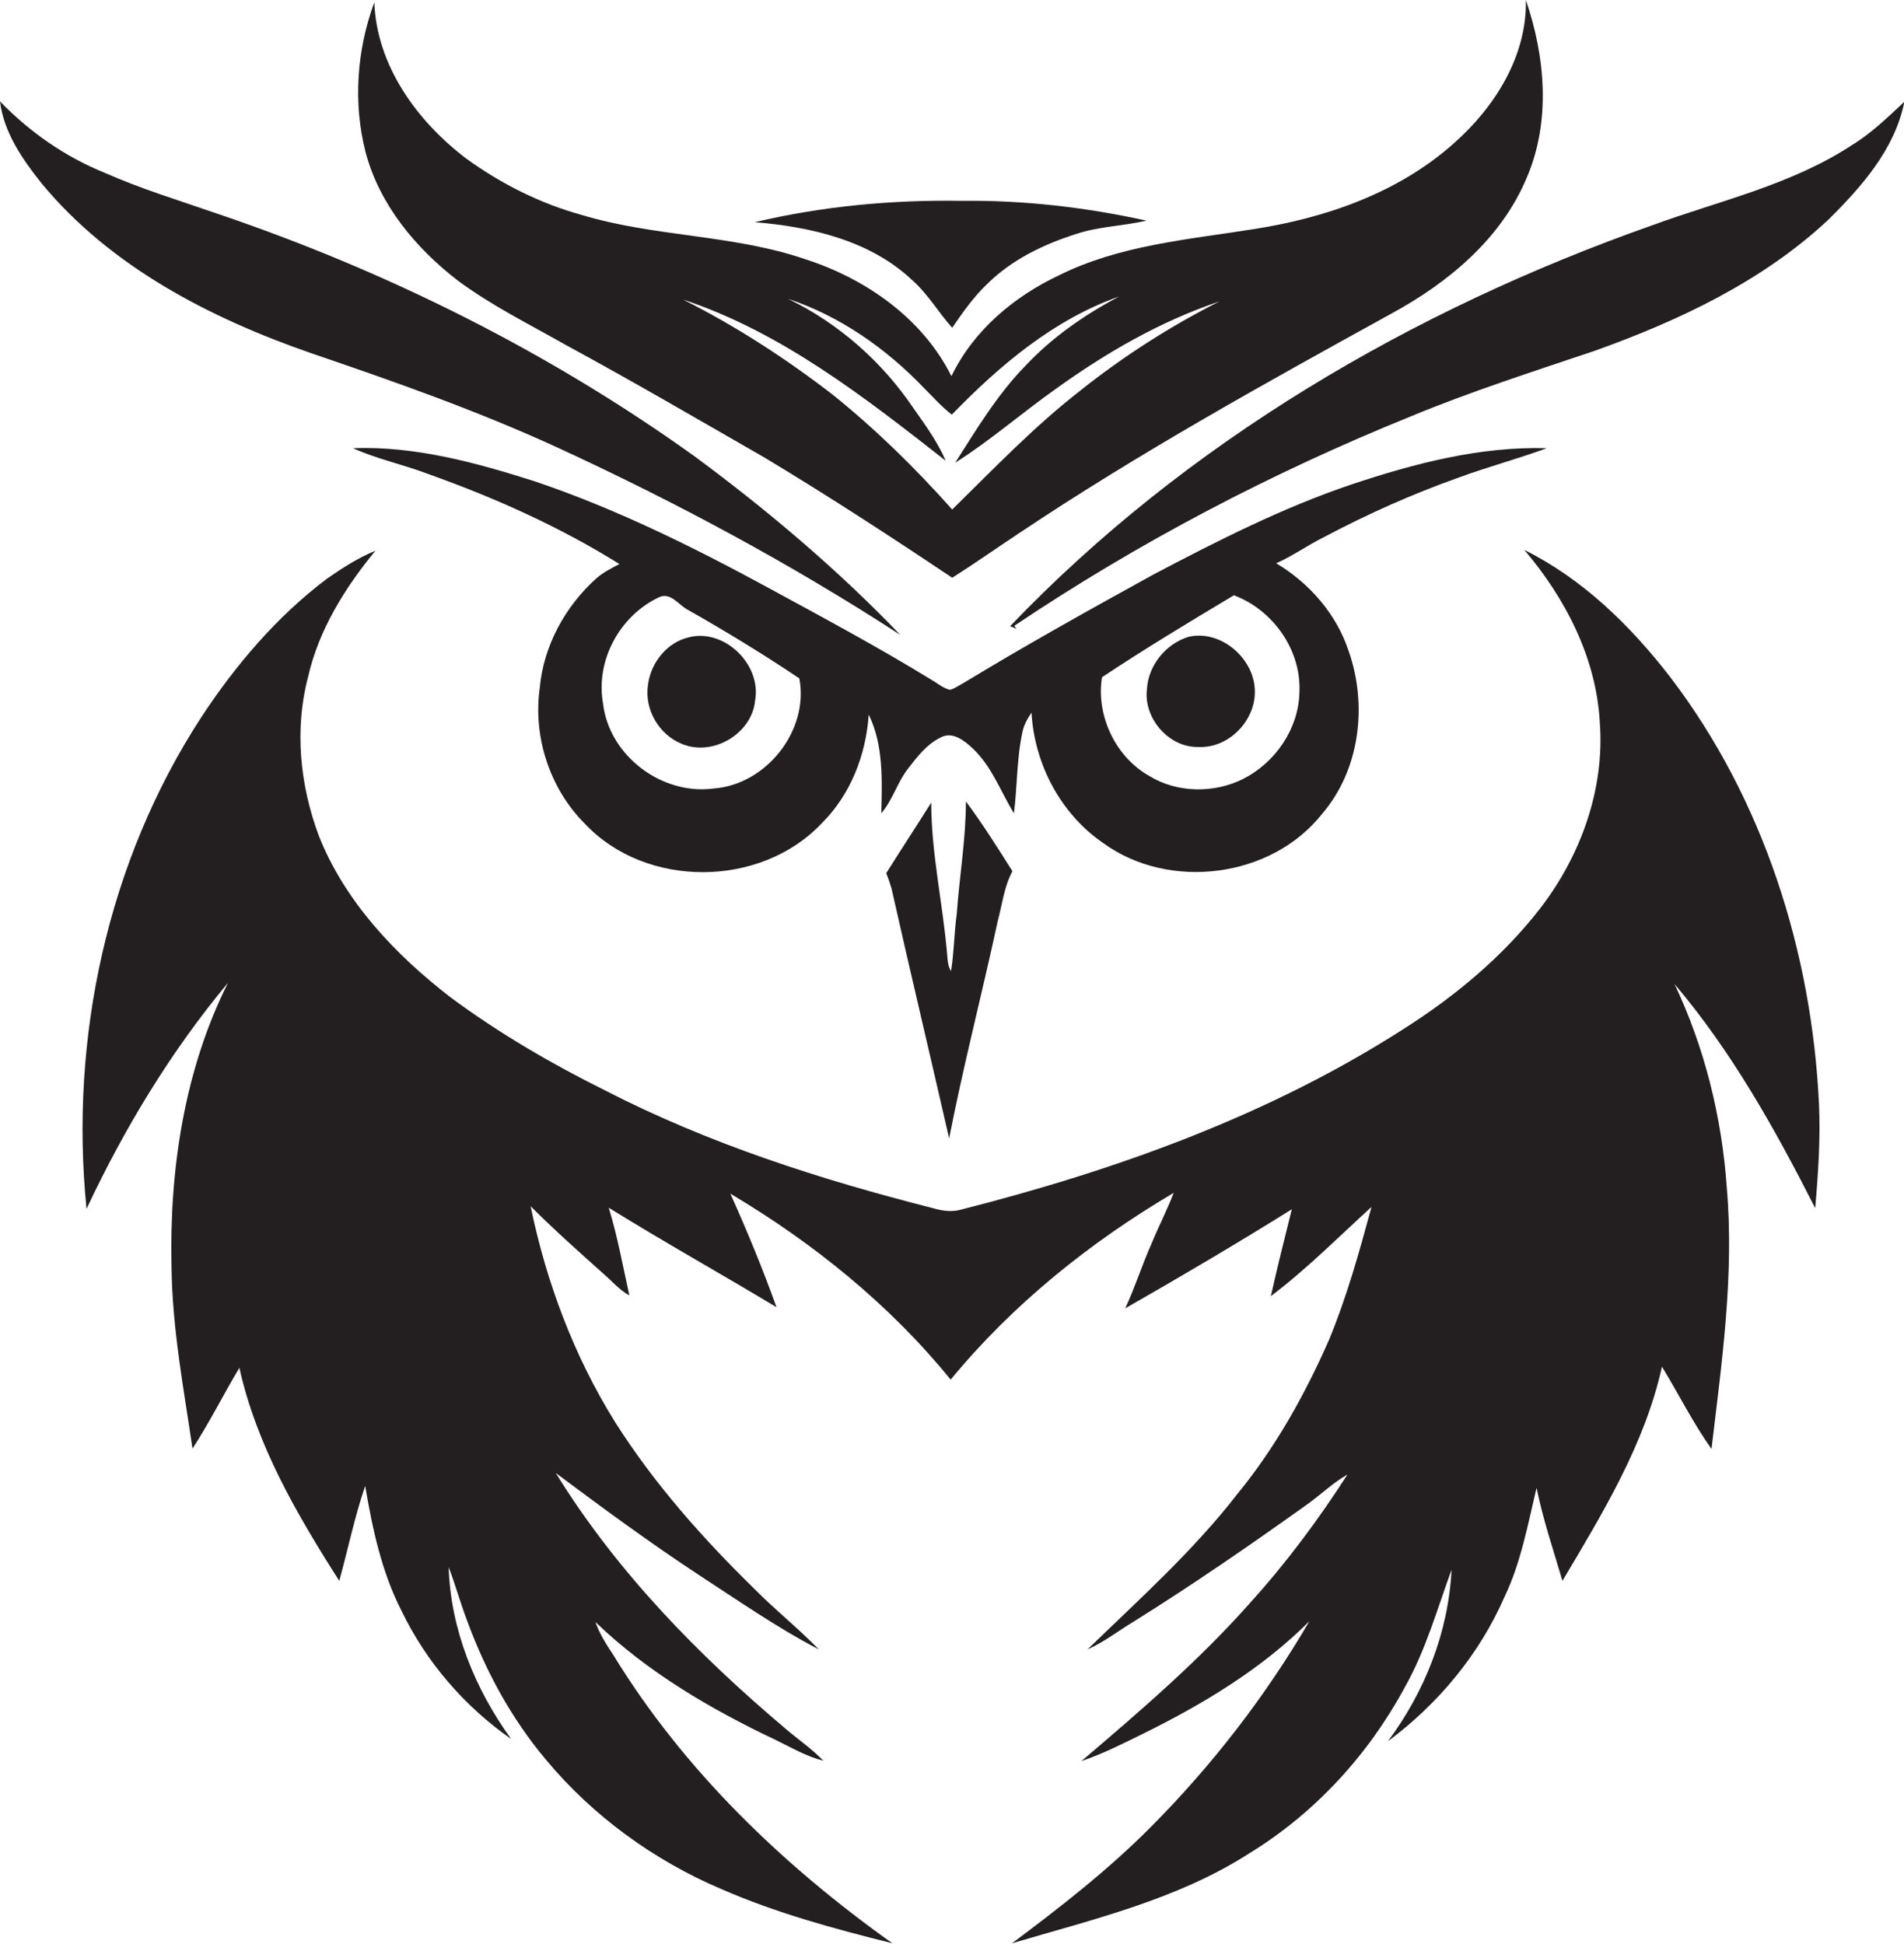
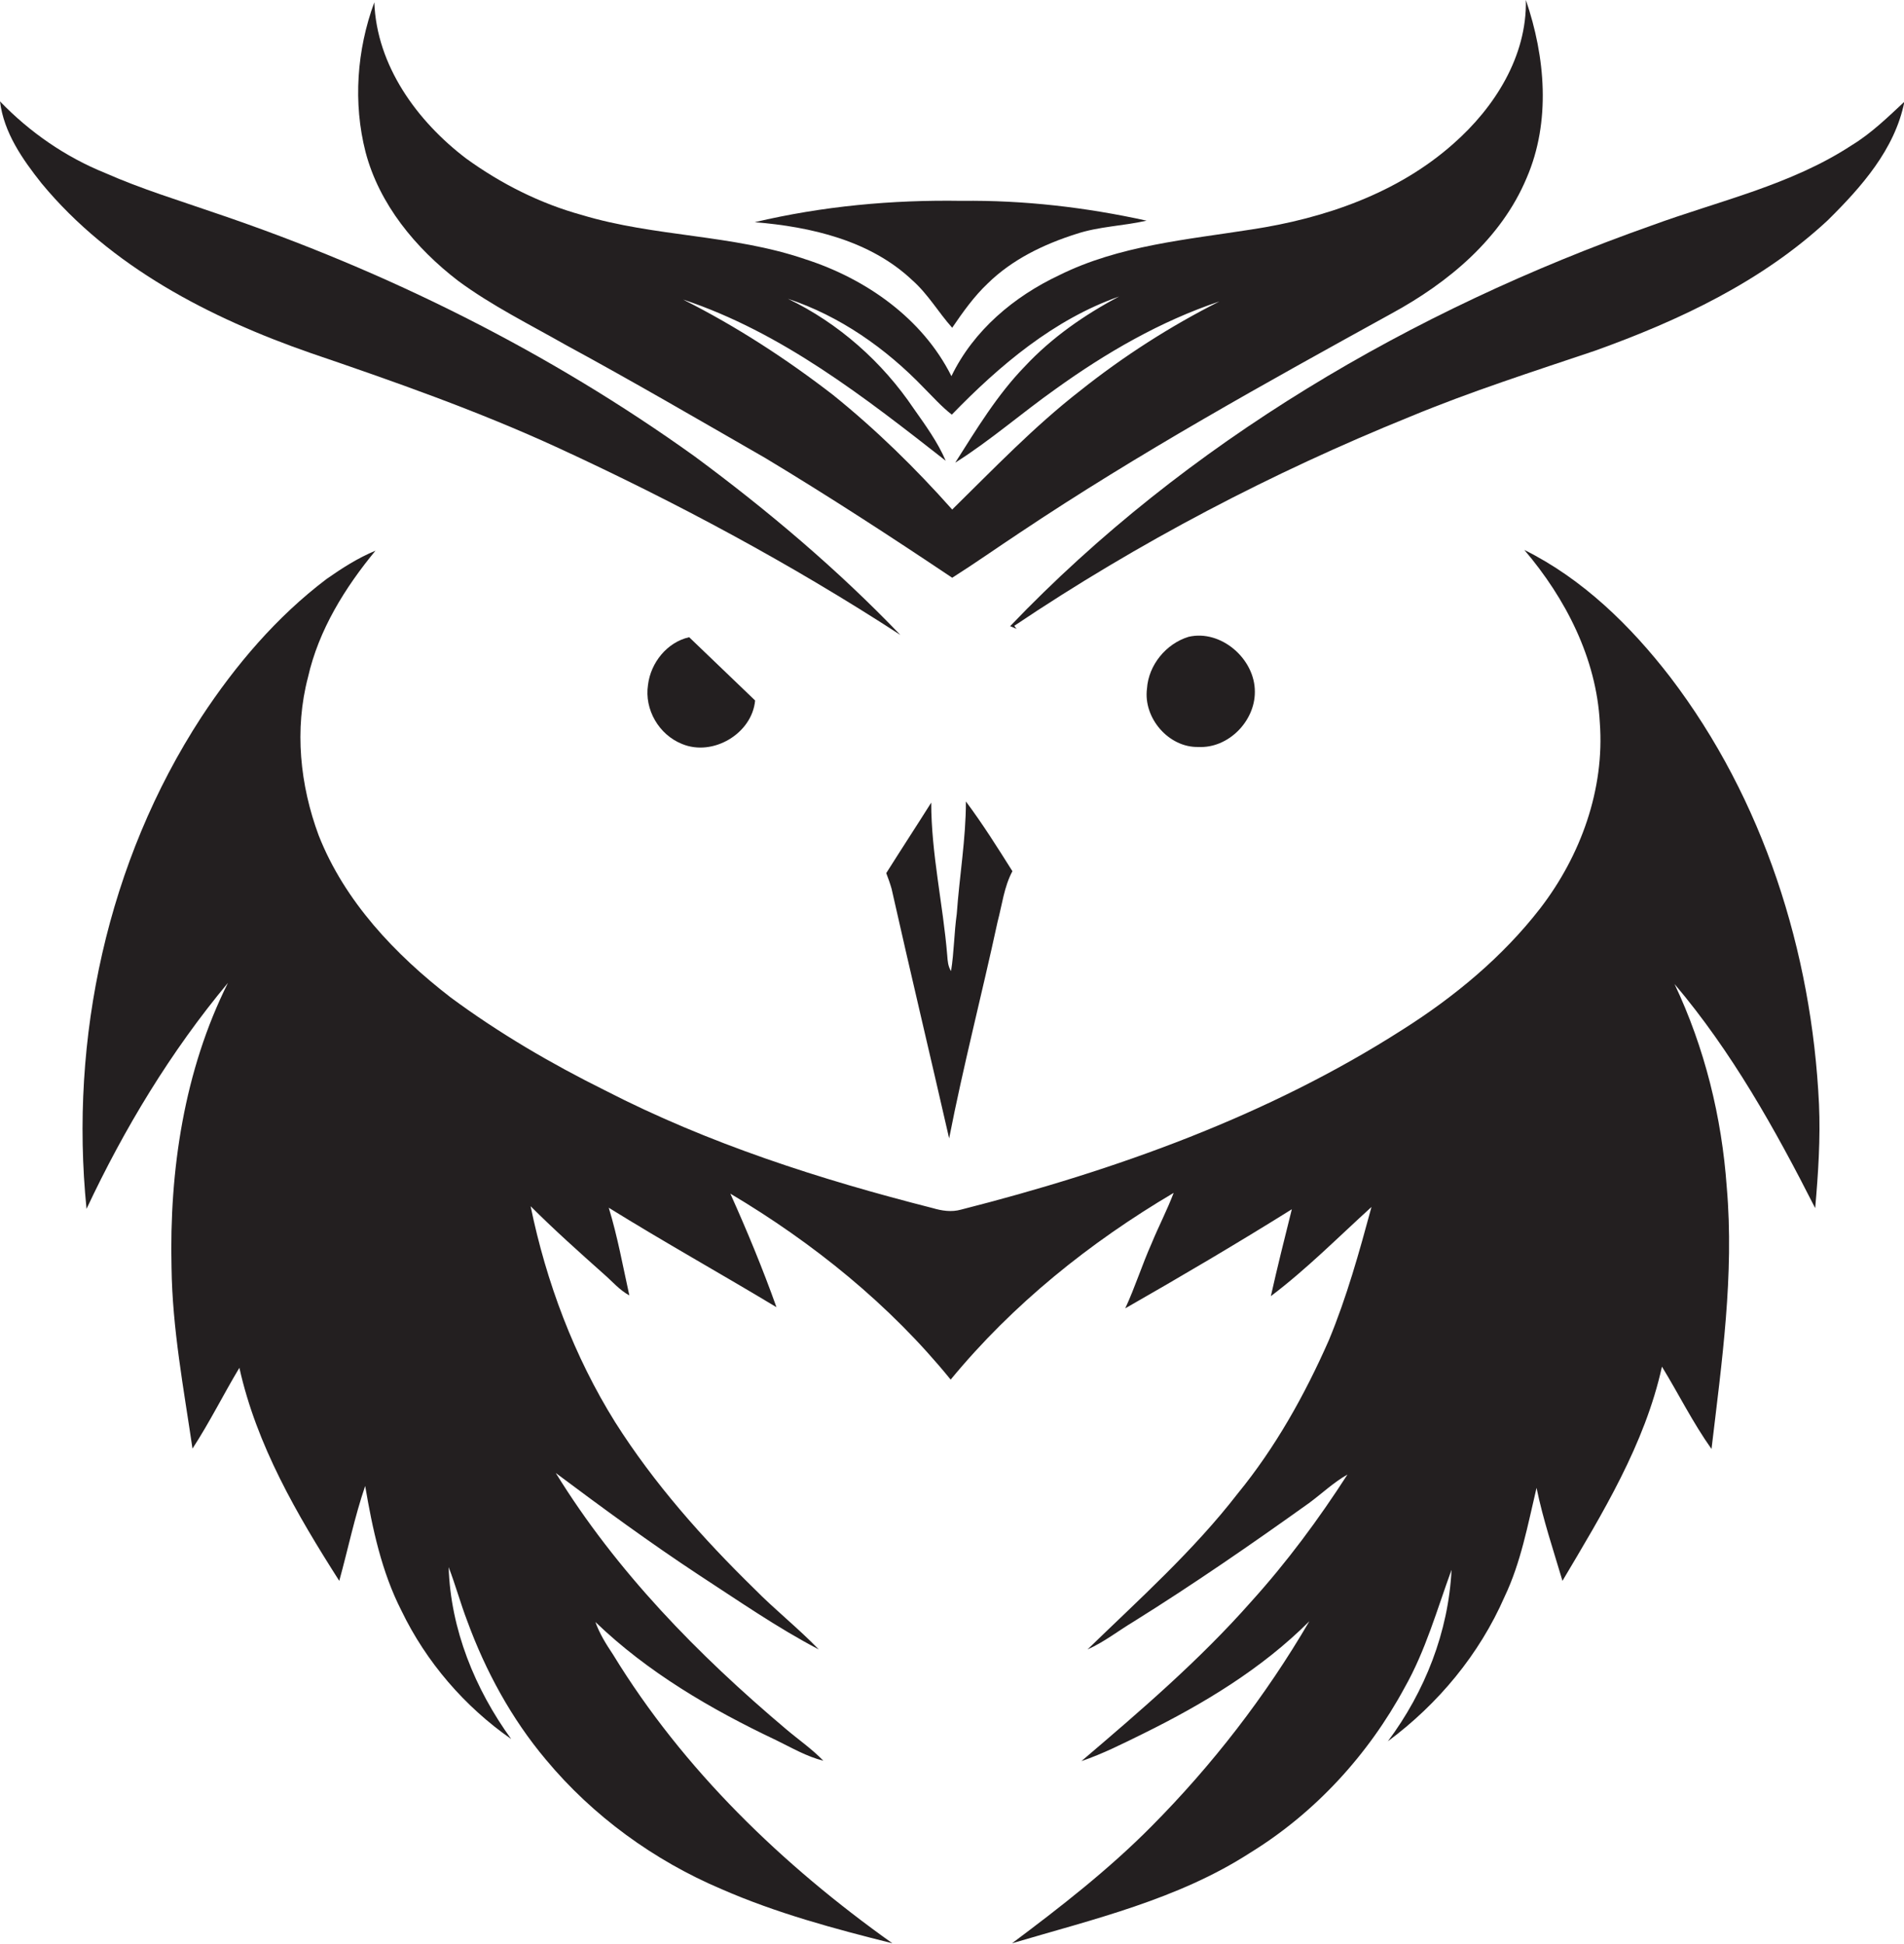
<svg xmlns="http://www.w3.org/2000/svg" version="1.1" id="Layer_1" x="0px" y="0px" viewBox="0 0 499.5 510" enable-background="new 0 0 499.5 510" xml:space="preserve">
  <g>
    <path fill="#231F20" d="M120.2,73.7c8.8,6.5,18.7,11.4,28.2,16.8c17.7,9.6,35,19.7,52.4,29.7c16.6,10,32.9,20.6,49,31.4   c6-3.8,11.8-7.9,17.7-11.8c31.4-21,64.5-39.3,97.5-57.5c14.9-8.1,28.8-19.6,35.5-35.6c6.4-14.8,4.9-31.8-0.2-46.7   c0.3,14.8-8.2,28.2-19,37.7c-14.6,13-33.8,19.6-52.9,22.5c-17.1,2.7-34.8,4.2-50.5,12c-11.9,5.6-22.5,14.5-28.3,26.5   C242,83.5,227.1,73.1,211.2,68c-19-6.5-39.4-5.8-58.6-11.6c-10.9-3-21.2-8.2-30.3-14.8c-12.9-9.8-23.5-24.4-24.1-41   c-4.6,12.5-5.6,26.4-2.3,39.3C99.5,53.6,109,65.1,120.2,73.7z M239.7,107.2C231.5,95,220,84.8,206.7,78.4   c13.6,4.5,25.7,13,35.6,23.3c2.4,2.4,4.7,5,7.4,7.1c12.5-12.9,26.8-25,43.9-31c-9.1,4.8-17.7,10.8-24.7,18.3   c-7.3,7.5-12.7,16.5-18.3,25.3c9.2-5.8,17.4-13,26.3-19.3c13.2-9.5,27.5-17.8,43-23c-12.9,6.5-25.2,14.4-36.5,23.4   c-12.1,9.4-22.7,20.5-33.6,31.2c-9.6-10.8-20-21-31.3-30.1c-12.3-9.5-25.4-18-39.3-25c25.9,8.6,47.7,25.7,68.9,42.3   C246,116,242.8,111.6,239.7,107.2z" />
    <path fill="#231F20" d="M485.8,38.1c-16,10.5-34.9,14.6-52.6,21.1C370.4,81.4,311.2,116,265,164.3c0.4,0.2,1.3,0.5,1.7,0.7   c-0.2-0.2-0.5-0.6-0.6-0.8c32.6-21.9,67.6-40.2,103.9-54.9c15.9-6.6,32.2-11.8,48.5-17.3c22-7.9,43.7-18.1,61-34.2   c8.8-8.7,17.6-18.6,20.1-31.1C495.2,30.8,490.9,35,485.8,38.1z" />
    <path fill="#231F20" d="M146.4,117.5c31,14.3,61.2,30.5,89.8,49.1c-16.5-17.2-34.7-32.6-53.9-46.8C144,92.3,101.4,71.1,56.8,56   c-9.8-3.4-19.7-6.4-29.2-10.6C17.2,41.2,7.8,34.7,0,26.6c1,8.2,5.9,15.2,10.9,21.5C29,70,55,83.4,81.4,92.6   C103.4,100.1,125.3,107.8,146.4,117.5z" />
    <path fill="#231F20" d="M249.8,86c2.8-4.1,5.7-8.2,9.3-11.6c6.4-6.3,14.7-10.3,23.2-13c6-2,12.4-2.1,18.5-3.5   c-15.9-3.5-32.2-5.4-48.5-5.2c-18.3-0.3-36.5,1.4-54.3,5.6c14.7,1.2,30.3,4.8,41.3,15.2C243.5,77.2,246.2,82,249.8,86z" />
-     <path fill="#231F20" d="M382.7,125.3c7.6-2.8,15.5-4.9,23.1-7.7c-17.5-0.5-34.7,4-51.2,9.5c-18.1,6.1-35.2,14.8-52.1,23.7   c-16.7,9.2-33.4,18.5-49.7,28.4c-1.2,0.6-2.3,1.5-3.6,1.8c-1.8-0.4-3.2-1.7-4.8-2.6c-14-8.6-28.4-16.3-42.9-24.2   c-19.7-10.7-39.9-20.7-61.2-27.9c-15.4-4.9-31.4-9.3-47.7-8.7c6.4,2.9,13.3,4.3,19.8,6.8c17.4,6.2,34.4,13.8,50.1,23.6   c-2.1,1.1-4.3,2.2-6.1,3.8c-8.2,7.4-13.8,17.7-14.8,28.7c-1.8,12.8,2.6,26.4,11.8,35.6c16,17.1,46.1,16.9,62.1,0   c7.6-7.5,11.7-18,12.4-28.6c3.9,7.9,3.5,17.3,3.3,25.9c3-3.5,4.2-8.1,7-11.7c2.4-3.1,5-6.5,8.6-8.2c3.1-1.7,6.3,0.9,8.4,2.9   c5,4.7,7.3,11.3,10.8,17c0.9-7.2,0.7-14.5,2.3-21.6c0.4-1.8,1.3-3.3,2.3-4.8c0.8,13.5,7.6,26.5,18.8,34.2   c17.3,12.6,44.1,9.2,57.4-7.6c10-11.6,12-28.6,7-42.8c-3.2-9.7-10.3-17.8-19-23c4.3-1.9,8.2-4.7,12.4-6.8   C358.9,134.8,370.6,129.6,382.7,125.3z M187.2,206.9c-13.6,1.8-27.4-8.6-29-22.3c-2-11.2,4.3-22.9,14.5-27.8   c3.2-1.7,5.4,2.1,7.9,3.3c9.9,5.6,19.7,11.6,29.1,17.9C212.3,191.7,201,205.9,187.2,206.9z M340.9,181.6   c-0.2,9.6-6.3,18.5-14.8,22.8c-7.6,3.8-17.3,3.7-24.6-0.8c-8.9-5-14-15.9-12.4-25.9c11.3-7.5,22.9-14.5,34.6-21.5   C333.9,160,341.4,170.5,340.9,181.6z" />
    <path fill="#231F20" d="M438.2,177.7c-10.4-13.5-23-25.8-38.3-33.4c10.8,12.7,18.9,28.4,19.8,45.3c1.3,17.5-5,34.9-15.6,48.7   c-9.9,12.8-22.6,23.3-36.2,31.9c-35.3,22.6-75.3,36.9-115.8,47.2c-2.5,0.7-5,0.3-7.4-0.4c-29.5-7.5-58.8-16.9-86-30.9   c-14.1-7-27.8-15-40.5-24.4c-14.5-11.2-27.8-25.2-34.6-42.5c-4.9-13.2-6.4-27.8-2.8-41.5c2.8-12.4,9.7-23.5,17.7-33.2   c-4.6,1.9-8.8,4.6-12.8,7.4c-13.1,9.9-23.9,22.6-32.9,36.3c-24.6,37.8-34.6,84.3-30.1,129c9.9-21.1,22.1-41.3,37.1-59.3   c-11.5,23-15.4,49.2-14.8,74.7c0.2,16,3.2,31.8,5.5,47.5c4.5-6.9,8.1-14.2,12.3-21.2c4.5,20.3,15.1,38.5,26.2,55.9   c2.3-8.3,4-16.7,6.8-24.9c1.9,11.2,4.3,22.5,9.5,32.7c6.5,13.5,16.6,25.2,28.8,33.7c-9.5-13.1-15.9-28.8-16.4-45.1   c1.8,4.7,3.1,9.5,4.9,14.2c4.8,13.1,11.6,25.6,20.6,36.3c12.3,14.8,28.4,26.5,46.1,34c14.4,6.3,29.6,10.4,44.8,14.2   c-28.8-20.5-54.8-45.5-73.3-75.8c-1.8-2.7-3.5-5.4-4.6-8.5c13.7,13.2,30.3,22.9,47.4,31c4.1,2,8,4.3,12.4,5.4   c-3-3.1-6.5-5.5-9.8-8.3c-23.1-19.5-44.5-41.4-60.4-67.2c12.3,9.2,24.7,18.3,37.6,26.8c10.3,6.7,20.5,13.8,31.4,19.5   c-5.4-5.6-11.5-10.4-16.9-15.9c-13.6-13.3-26.3-27.6-36.5-43.7c-10.8-17.3-18.1-36.8-22.2-56.7c6.2,6.2,12.7,12,19.2,17.8   c2.2,1.9,4.1,4.2,6.7,5.6c-1.7-7.7-3.1-15.5-5.4-23c14.5,9,29.4,17.3,44,26.1c-3.6-10.1-7.7-20-12.1-29.8   c21.7,12.9,41.8,29.1,57.8,48.8c16.3-19.8,36.5-36,58.5-49c-1.7,4.5-4,8.9-5.8,13.3c-2.5,5.6-4.3,11.4-6.9,17   c14.7-8.4,29.3-17,43.7-26c-1.9,7.6-3.8,15.2-5.5,22.8c9.4-7.1,17.7-15.5,26.4-23.4c-3.2,11.8-6.5,23.7-11.2,35   c-6.3,14.3-14,28.1-23.9,40.2c-11.6,15-25.8,27.7-39.4,40.9c4.3-1.9,8.1-4.9,12.1-7.3c15.7-9.8,30.9-20.3,46-31.1   c3.4-2.5,6.4-5.4,10.1-7.5c-7.6,11.8-15.9,23-25.3,33.4c-13.5,15.3-29,28.6-44.5,41.8c5.6-1.9,10.9-4.6,16.2-7.2   c15.8-7.8,31.1-17,43.6-29.5C332,445.1,318,463.2,302,479.3c-11.2,11.3-23.8,21.1-36.5,30.6c21.3-6.3,43.5-11.5,62.4-23.7   c17.1-10.5,31.1-25.8,40.6-43.4c5.5-9.7,8.5-20.5,12.3-30.9c-0.8,16.3-7,32-16.7,45c13.2-9.8,24-22.8,30.6-37.9   c4.3-9,6.1-18.9,8.4-28.6c1.7,8.3,4.4,16.3,6.8,24.4c10.5-17.7,21.6-35.8,26.1-56.2c4.4,7.2,8.1,14.7,13,21.6   c2.7-22.8,6-45.7,4-68.7c-1.3-18.4-5.8-36.6-13.7-53.3c15,17.7,26.4,38.1,36.9,58.8c0.8-9.1,1.4-18.2,1-27.3   C475.3,249.7,462.6,209.7,438.2,177.7z" />
-     <path fill="#231F20" d="M180.8,167.2c-5.8,1.3-10.1,6.7-10.8,12.5c-1,6.5,2.9,13.1,8.9,15.5c8.1,3.4,18.4-2.7,19.2-11.4   C199.8,174.3,190,164.9,180.8,167.2z" />
+     <path fill="#231F20" d="M180.8,167.2c-5.8,1.3-10.1,6.7-10.8,12.5c-1,6.5,2.9,13.1,8.9,15.5c8.1,3.4,18.4-2.7,19.2-11.4   z" />
    <path fill="#231F20" d="M311.8,167.1c-5.9,1.8-10.5,7.4-10.9,13.6c-1,7.7,5.7,15.5,13.5,15.3c7.8,0.4,14.8-6.7,14.8-14.4   C329.3,172.9,320.3,165.1,311.8,167.1z" />
    <path fill="#231F20" d="M251,239.8c-0.7,5-0.7,10-1.5,15c-0.8-1.2-0.9-2.7-1-4.1c-1.1-13.4-4.2-26.7-4.2-40.1   c-3.9,6.2-7.9,12.3-11.8,18.5c0.5,1.3,1,2.7,1.4,4.1c4.9,21.8,10.1,43.6,15.1,65.5c3.7-19,8.6-37.8,12.7-56.8   c1.2-4.5,1.7-9.2,3.9-13.3c-3.9-6.2-7.8-12.4-12.2-18.3C253.4,220.1,251.7,229.9,251,239.8z" />
  </g>
</svg>